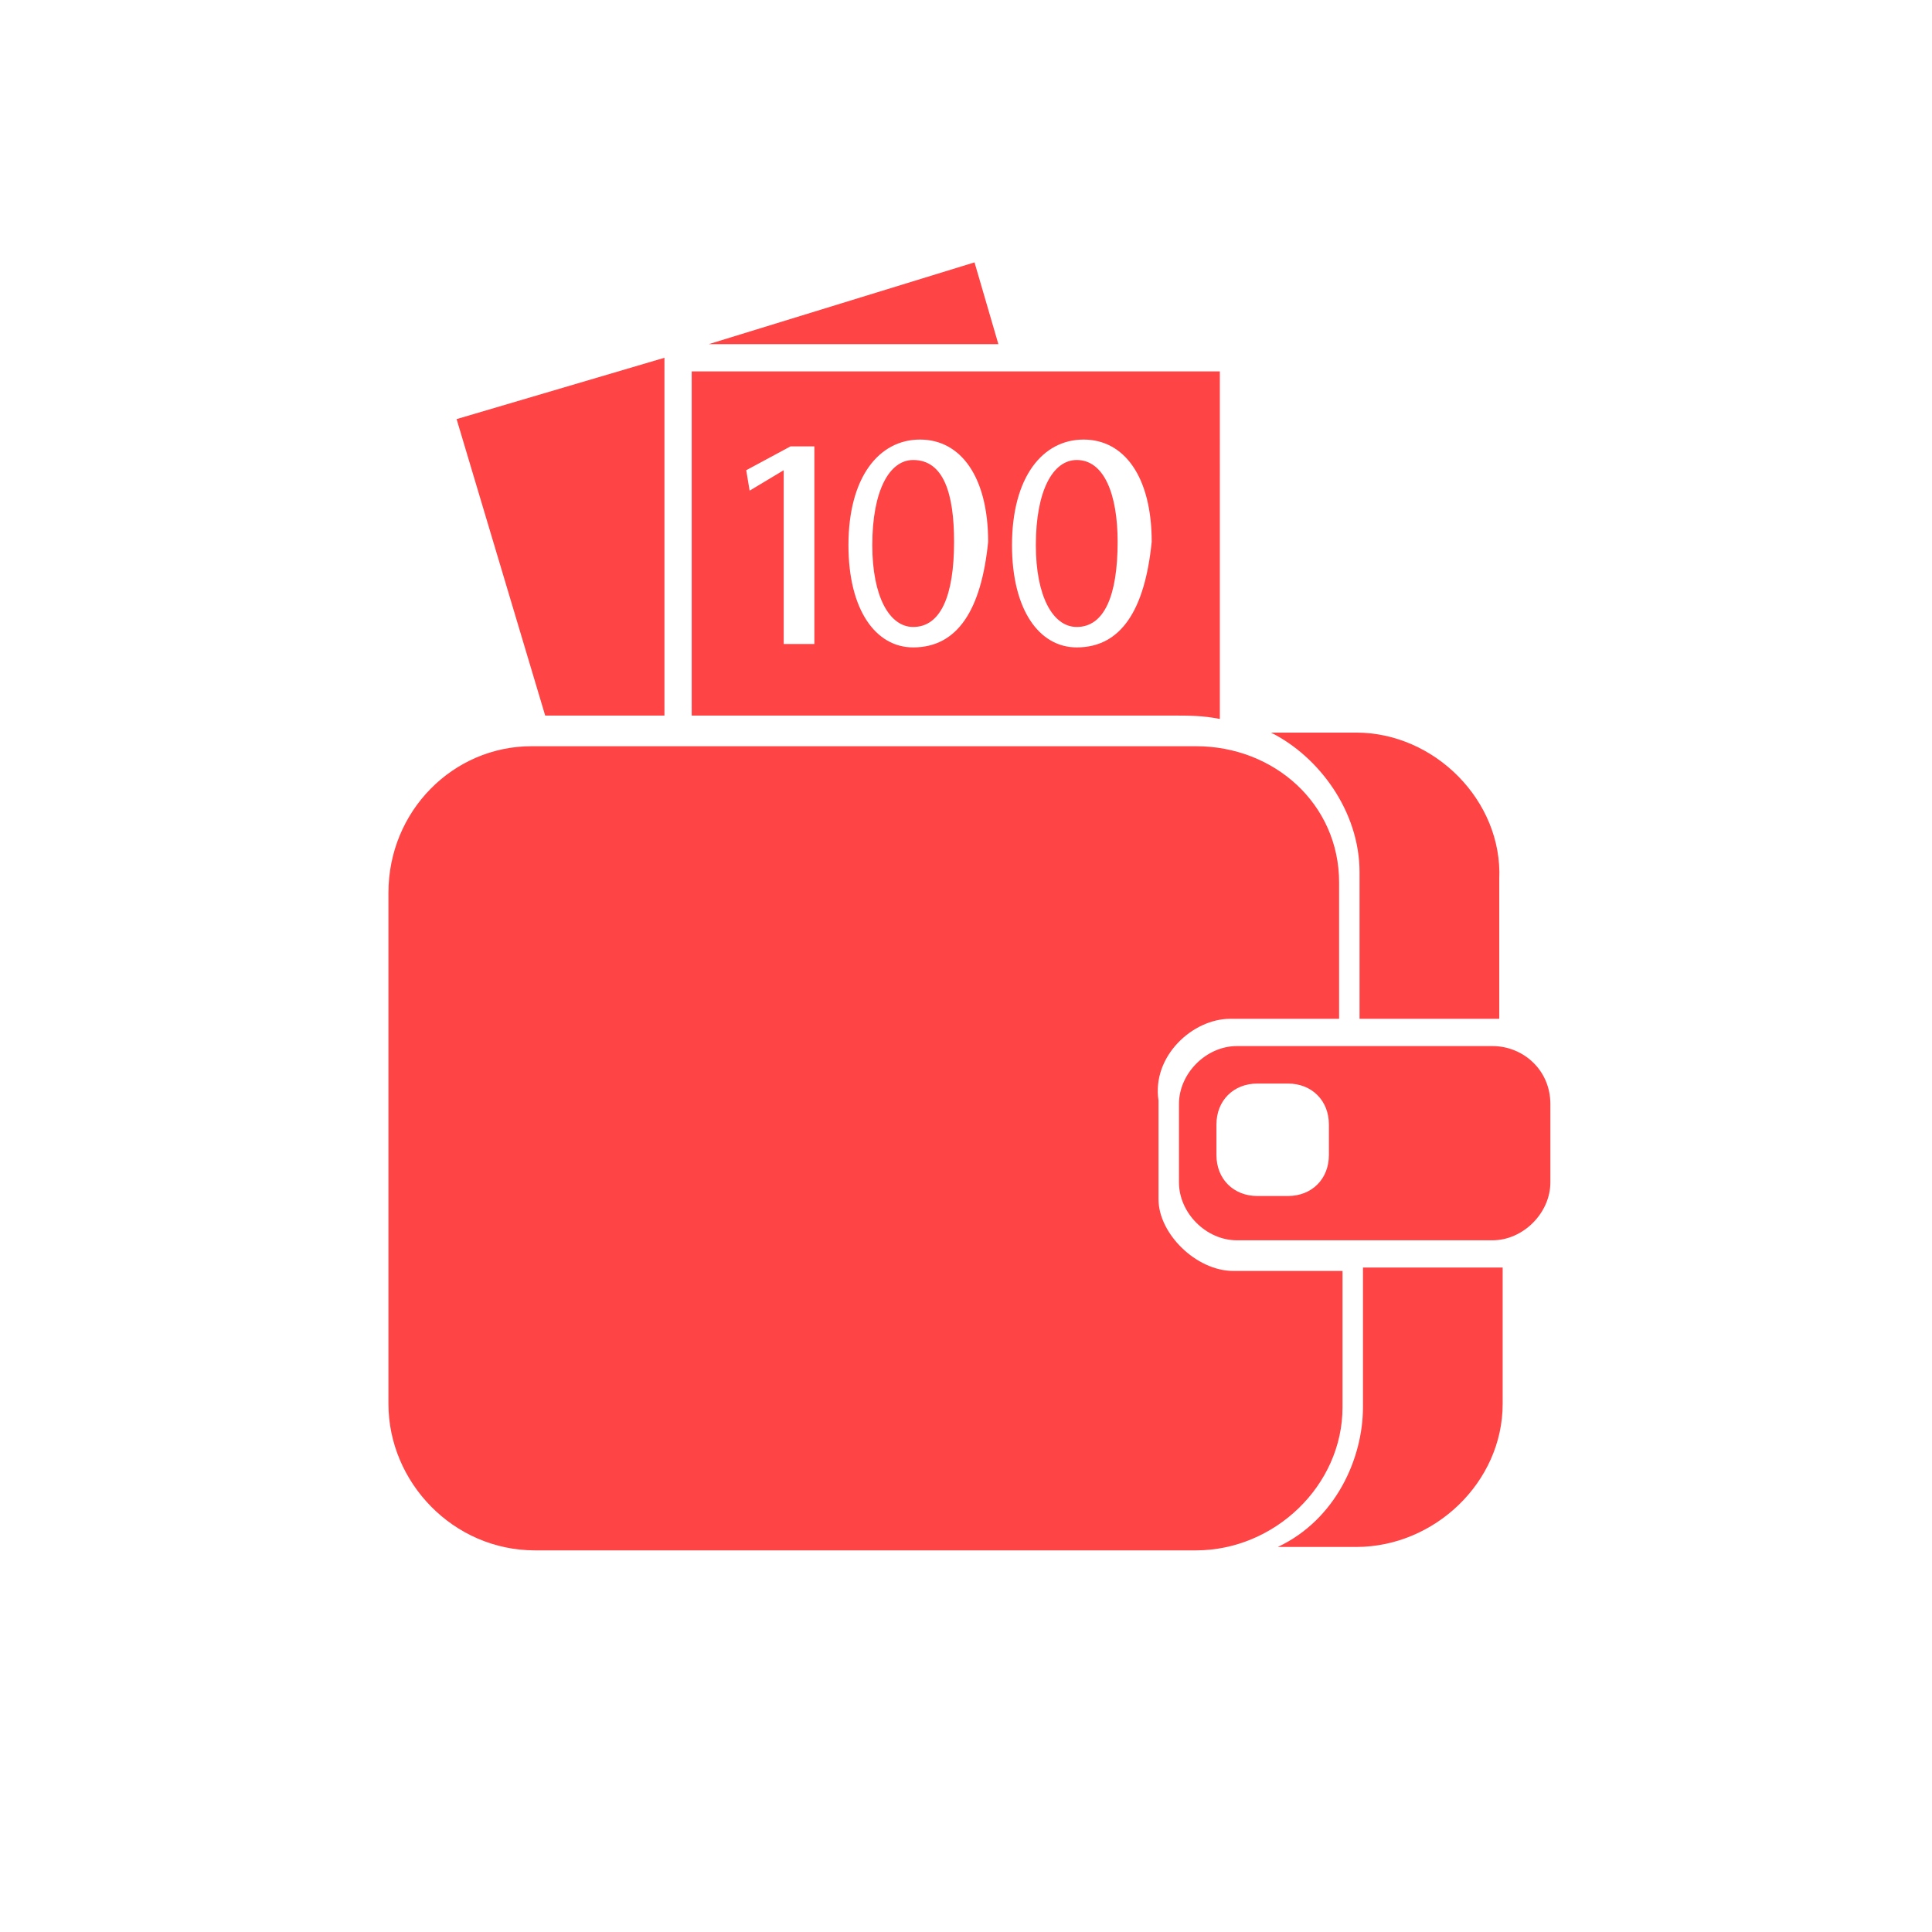
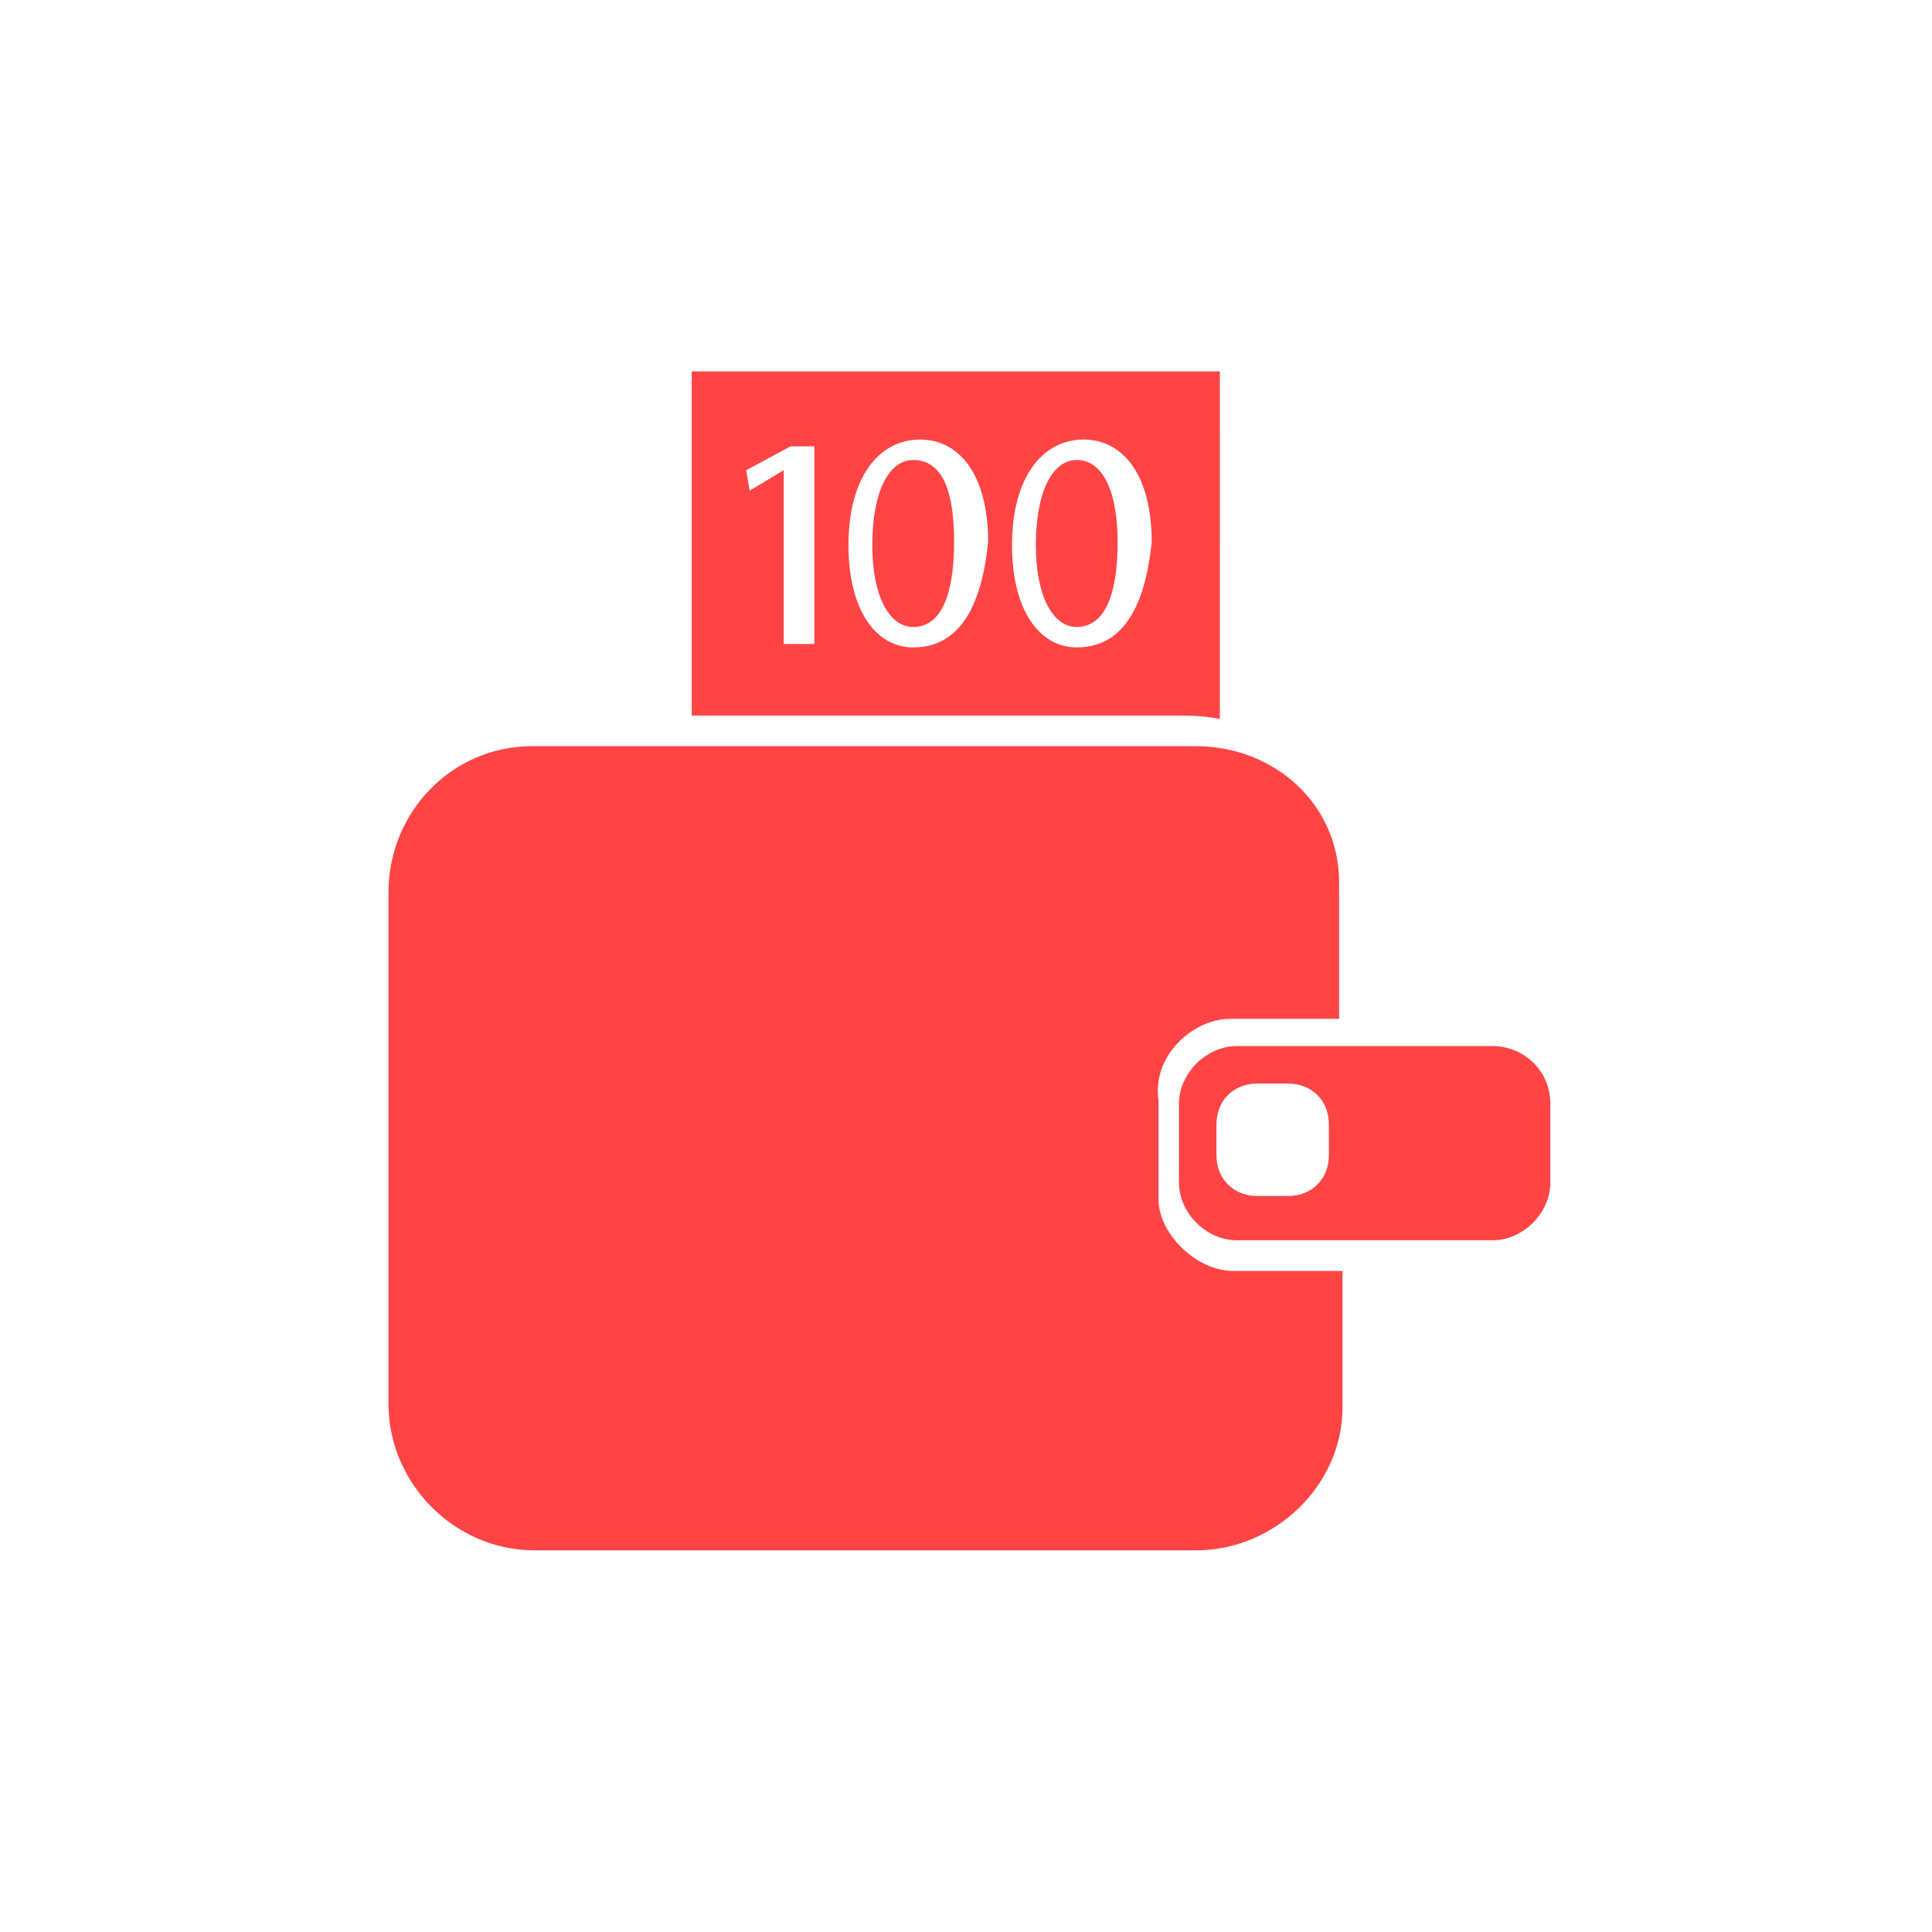
<svg xmlns="http://www.w3.org/2000/svg" version="1" x="0" y="0" viewBox="0 0 567 567" preserveAspectRatio="xMidYMid meet" enable-background="new 0 0 566.9 566.9" xml:space="preserve">
-   <path fill="#DD3B3C" d="M330 435h-35c-2 0-3-1-3-3 0-2 1-3 3-3h35c2 0 3 1 3 3C333 433 332 435 330 435zM273 435h-35c-2 0-3-1-3-3 0-2 1-3 3-3h35c2 0 3 1 3 3C276 433 274 435 273 435zM215 435h-35c-2 0-3-1-3-3 0-2 1-3 3-3h35c2 0 3 1 3 3C218 433 217 435 215 435zM158 434c0 0 0 0-1 0 -13-3-22-14-23-27 0-2 1-3 3-3 2 0 3 1 3 3 1 11 9 20 19 22 2 0 3 2 2 3C160 433 159 434 158 434zM353 434c-1 0-2-1-3-2 0-1 0-3 2-3 10-3 17-13 17-23v0c0-2 1-3 3-3s3 1 3 3v0c0 13-9 25-21 29C354 434 354 434 353 434zM136 387c-2 0-3-1-3-3V349c0-2 1-3 3-3 2 0 3 1 3 3v35C139 385 138 387 136 387zM136 329c-2 0-3-1-3-3v-35c0-2 1-3 3-3 2 0 3 1 3 3V326C139 328 138 329 136 329zM136 271c-2 0-3-1-3-3v0c0-13 9-25 21-29 2 0 3 0 4 2 1 2 0 3-2 4 -10 3-17 13-17 23C139 270 138 271 136 271zM373 269c-1 0-3-1-3-3 -1-11-9-20-19-22 -1 0-2-2-2-3 0-1 2-2 3-2 13 3 22 14 23 27 0 2-1 3-3 3C373 269 373 269 373 269zM328 244h-35c-2 0-3-1-3-3 0-2 1-3 3-3h35c2 0 3 1 3 3C331 243 330 244 328 244zM271 244h-35c-2 0-3-1-3-3 0-2 1-3 3-3h35c2 0 3 1 3 3C274 243 272 244 271 244zM213 244h-35c-2 0-3-1-3-3 0-2 1-3 3-3h35c2 0 3 1 3 3C216 243 215 244 213 244z" />
-   <path fill="#FE4445" d="M400 413c0 15-8 33-25 41H398c23 0 43-19 43-42v-40h-41V413zM398 215h-25c14 7 26 23 26 41v43h41v-41C441 235 421 215 398 215z" />
  <path fill="#FE4445" d="M438 307h-75c-9 0-17 8-17 17v23c0 9 8 17 17 17h75c9 0 17-8 17-17v-23C455 314 447 307 438 307zM390 339c0 7-5 12-12 12h-9c-7 0-12-5-12-12v-9c0-7 5-12 12-12h9c7 0 12 5 12 12V339z" />
  <path fill="#FE4445" d="M361 299h32v-40c0-23-19-40-42-40H156c-23 0-42 19-42 43v150c0 23 19 43 43 43h194c23 0 43-19 43-42v-40h-32c-11 0-22-11-22-21v-29C338 310 350 299 361 299z" />
-   <path fill="#FE4445" d="M286 77l-78 24 85 0L286 77zM134 123l26 87h35l0-105L134 123z" />
  <path fill="#FE4445" d="M268 135c-7 0-12 9-12 25 0 15 5 24 12 24 8 0 12-9 12-25C280 145 277 135 268 135zM358 109l-155 0 0 101h141c5 0 9 0 14 1L358 109zM238 189h-8v-51h0l-10 6 -1-6 13-7h7V189zM268 190c-11 0-19-11-19-30 0-20 9-31 21-31 12 0 20 11 20 30C288 179 281 190 268 190zM316 190c-11 0-19-11-19-30 0-20 9-31 21-31 12 0 20 11 20 30C336 179 329 190 316 190zM316 135c-7 0-12 9-12 25 0 15 5 24 12 24 8 0 12-9 12-25C328 145 324 135 316 135z" />
</svg>